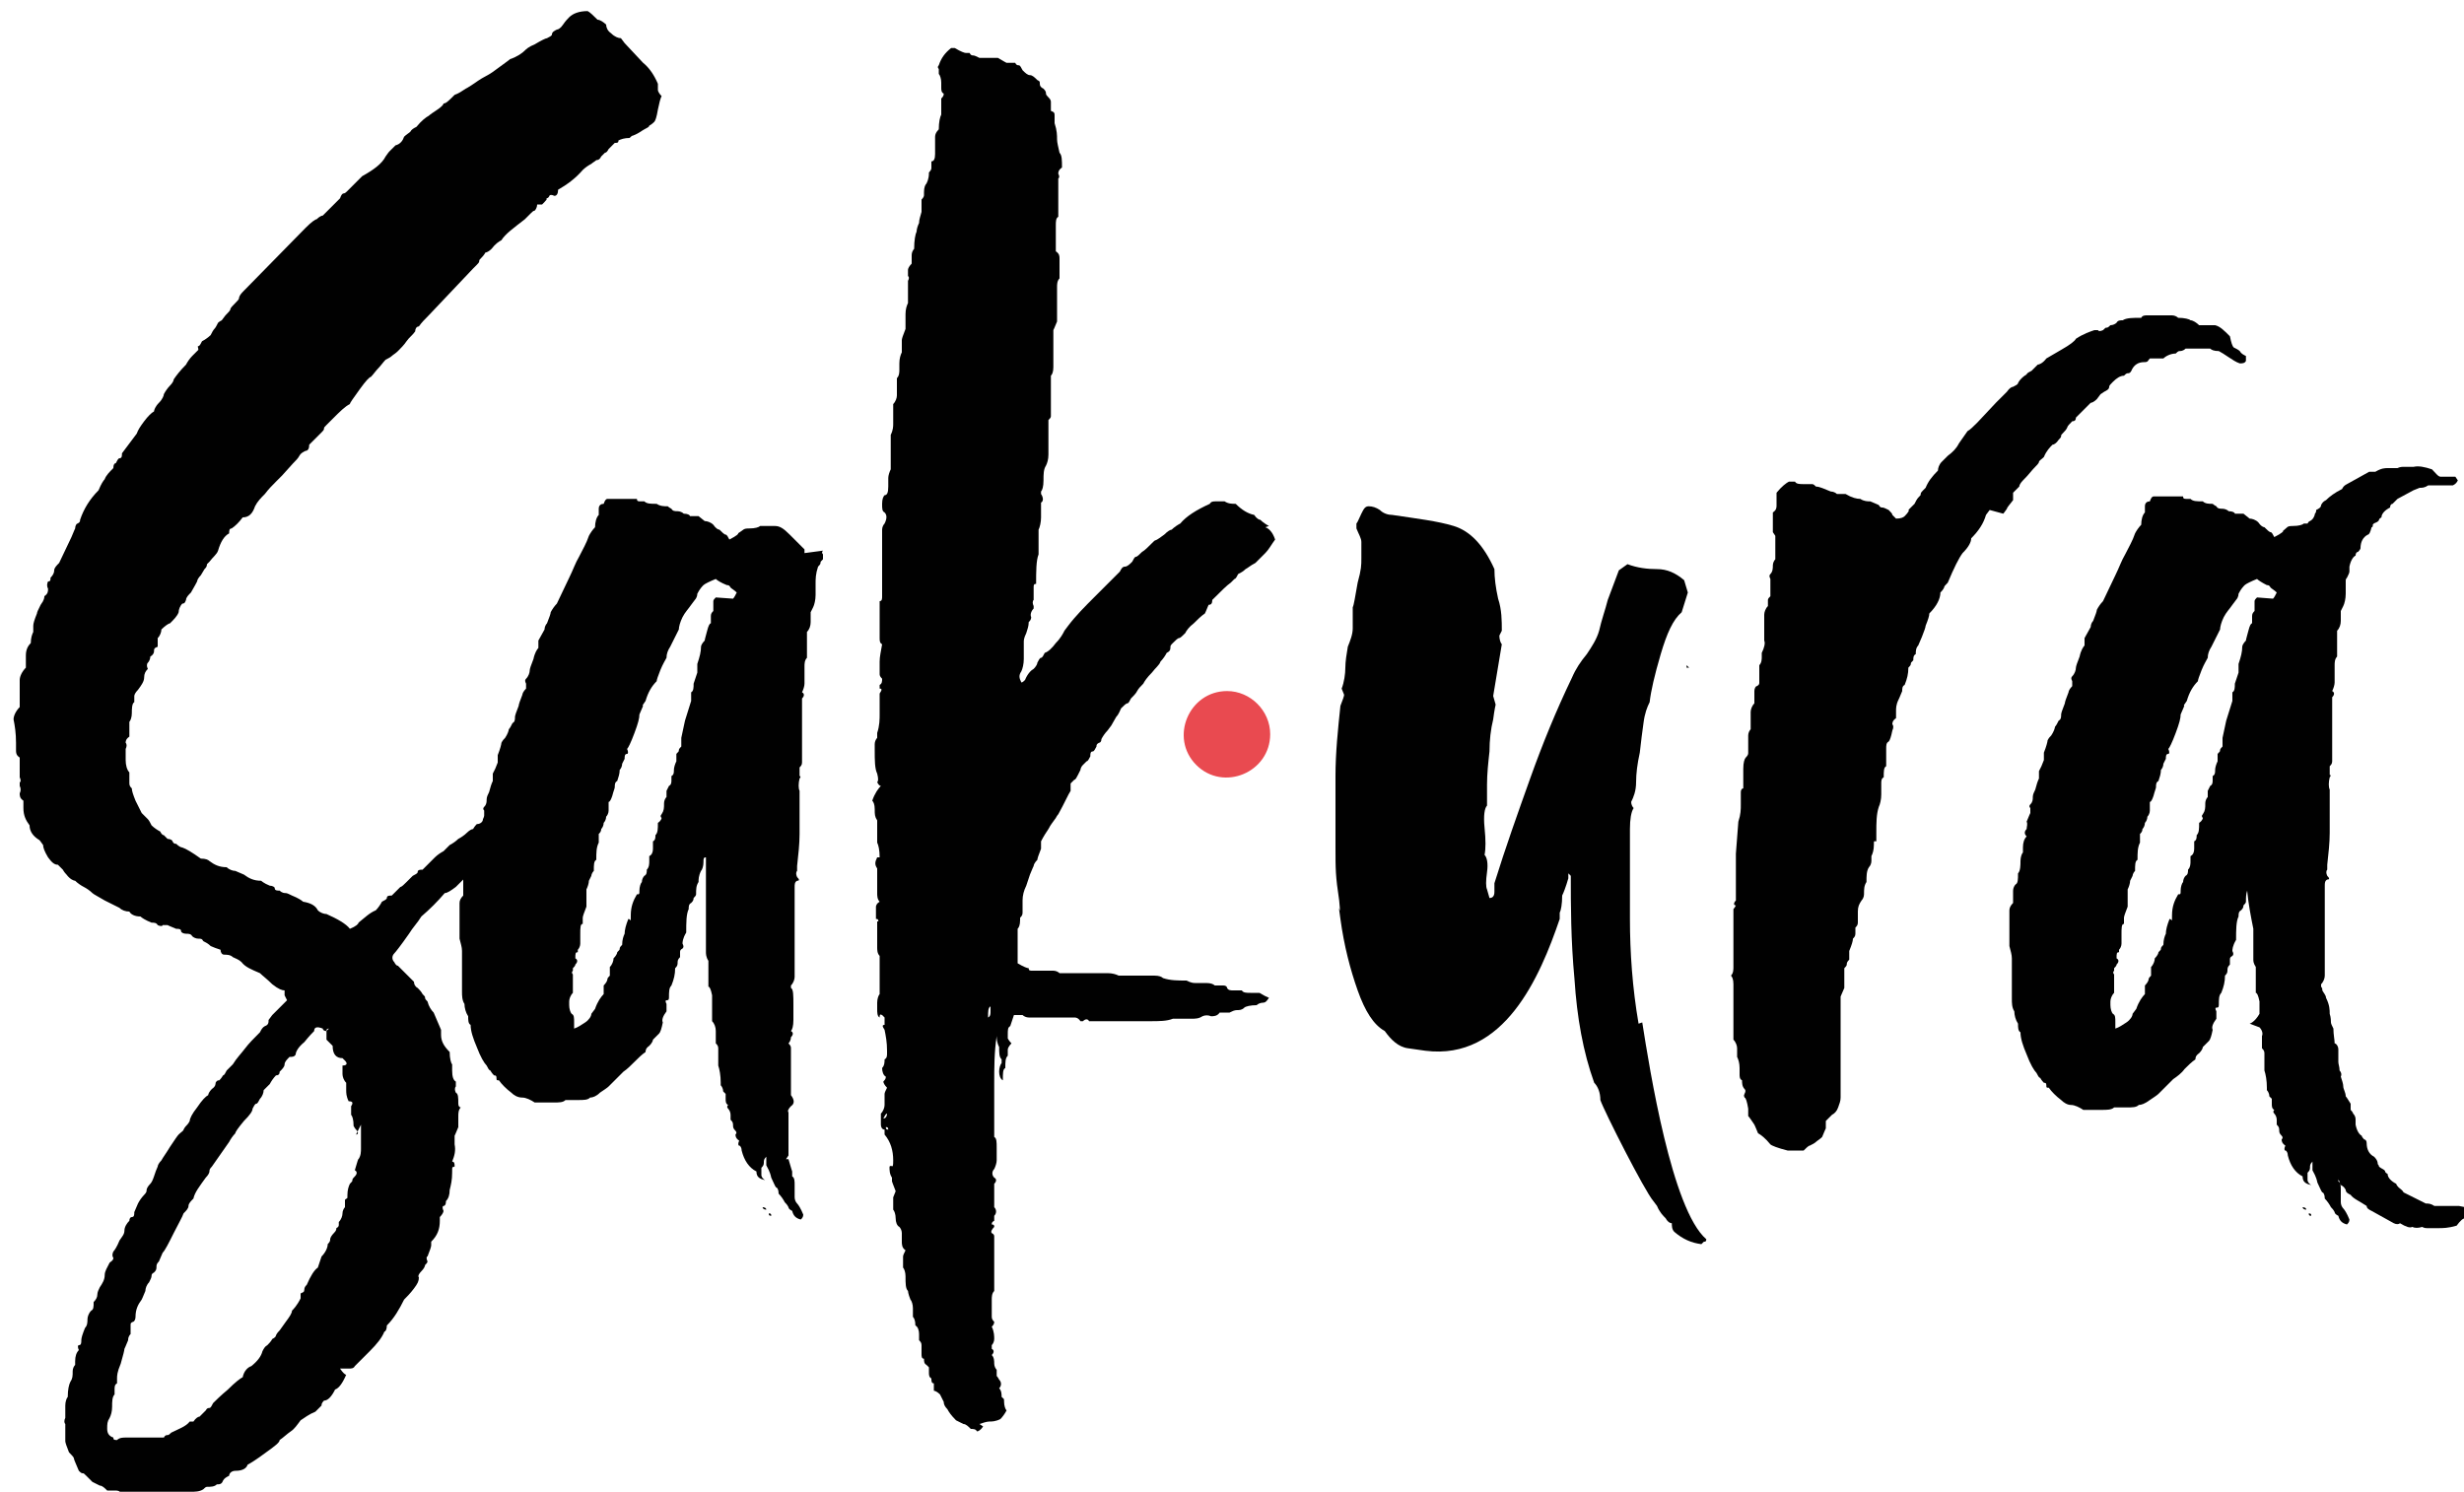
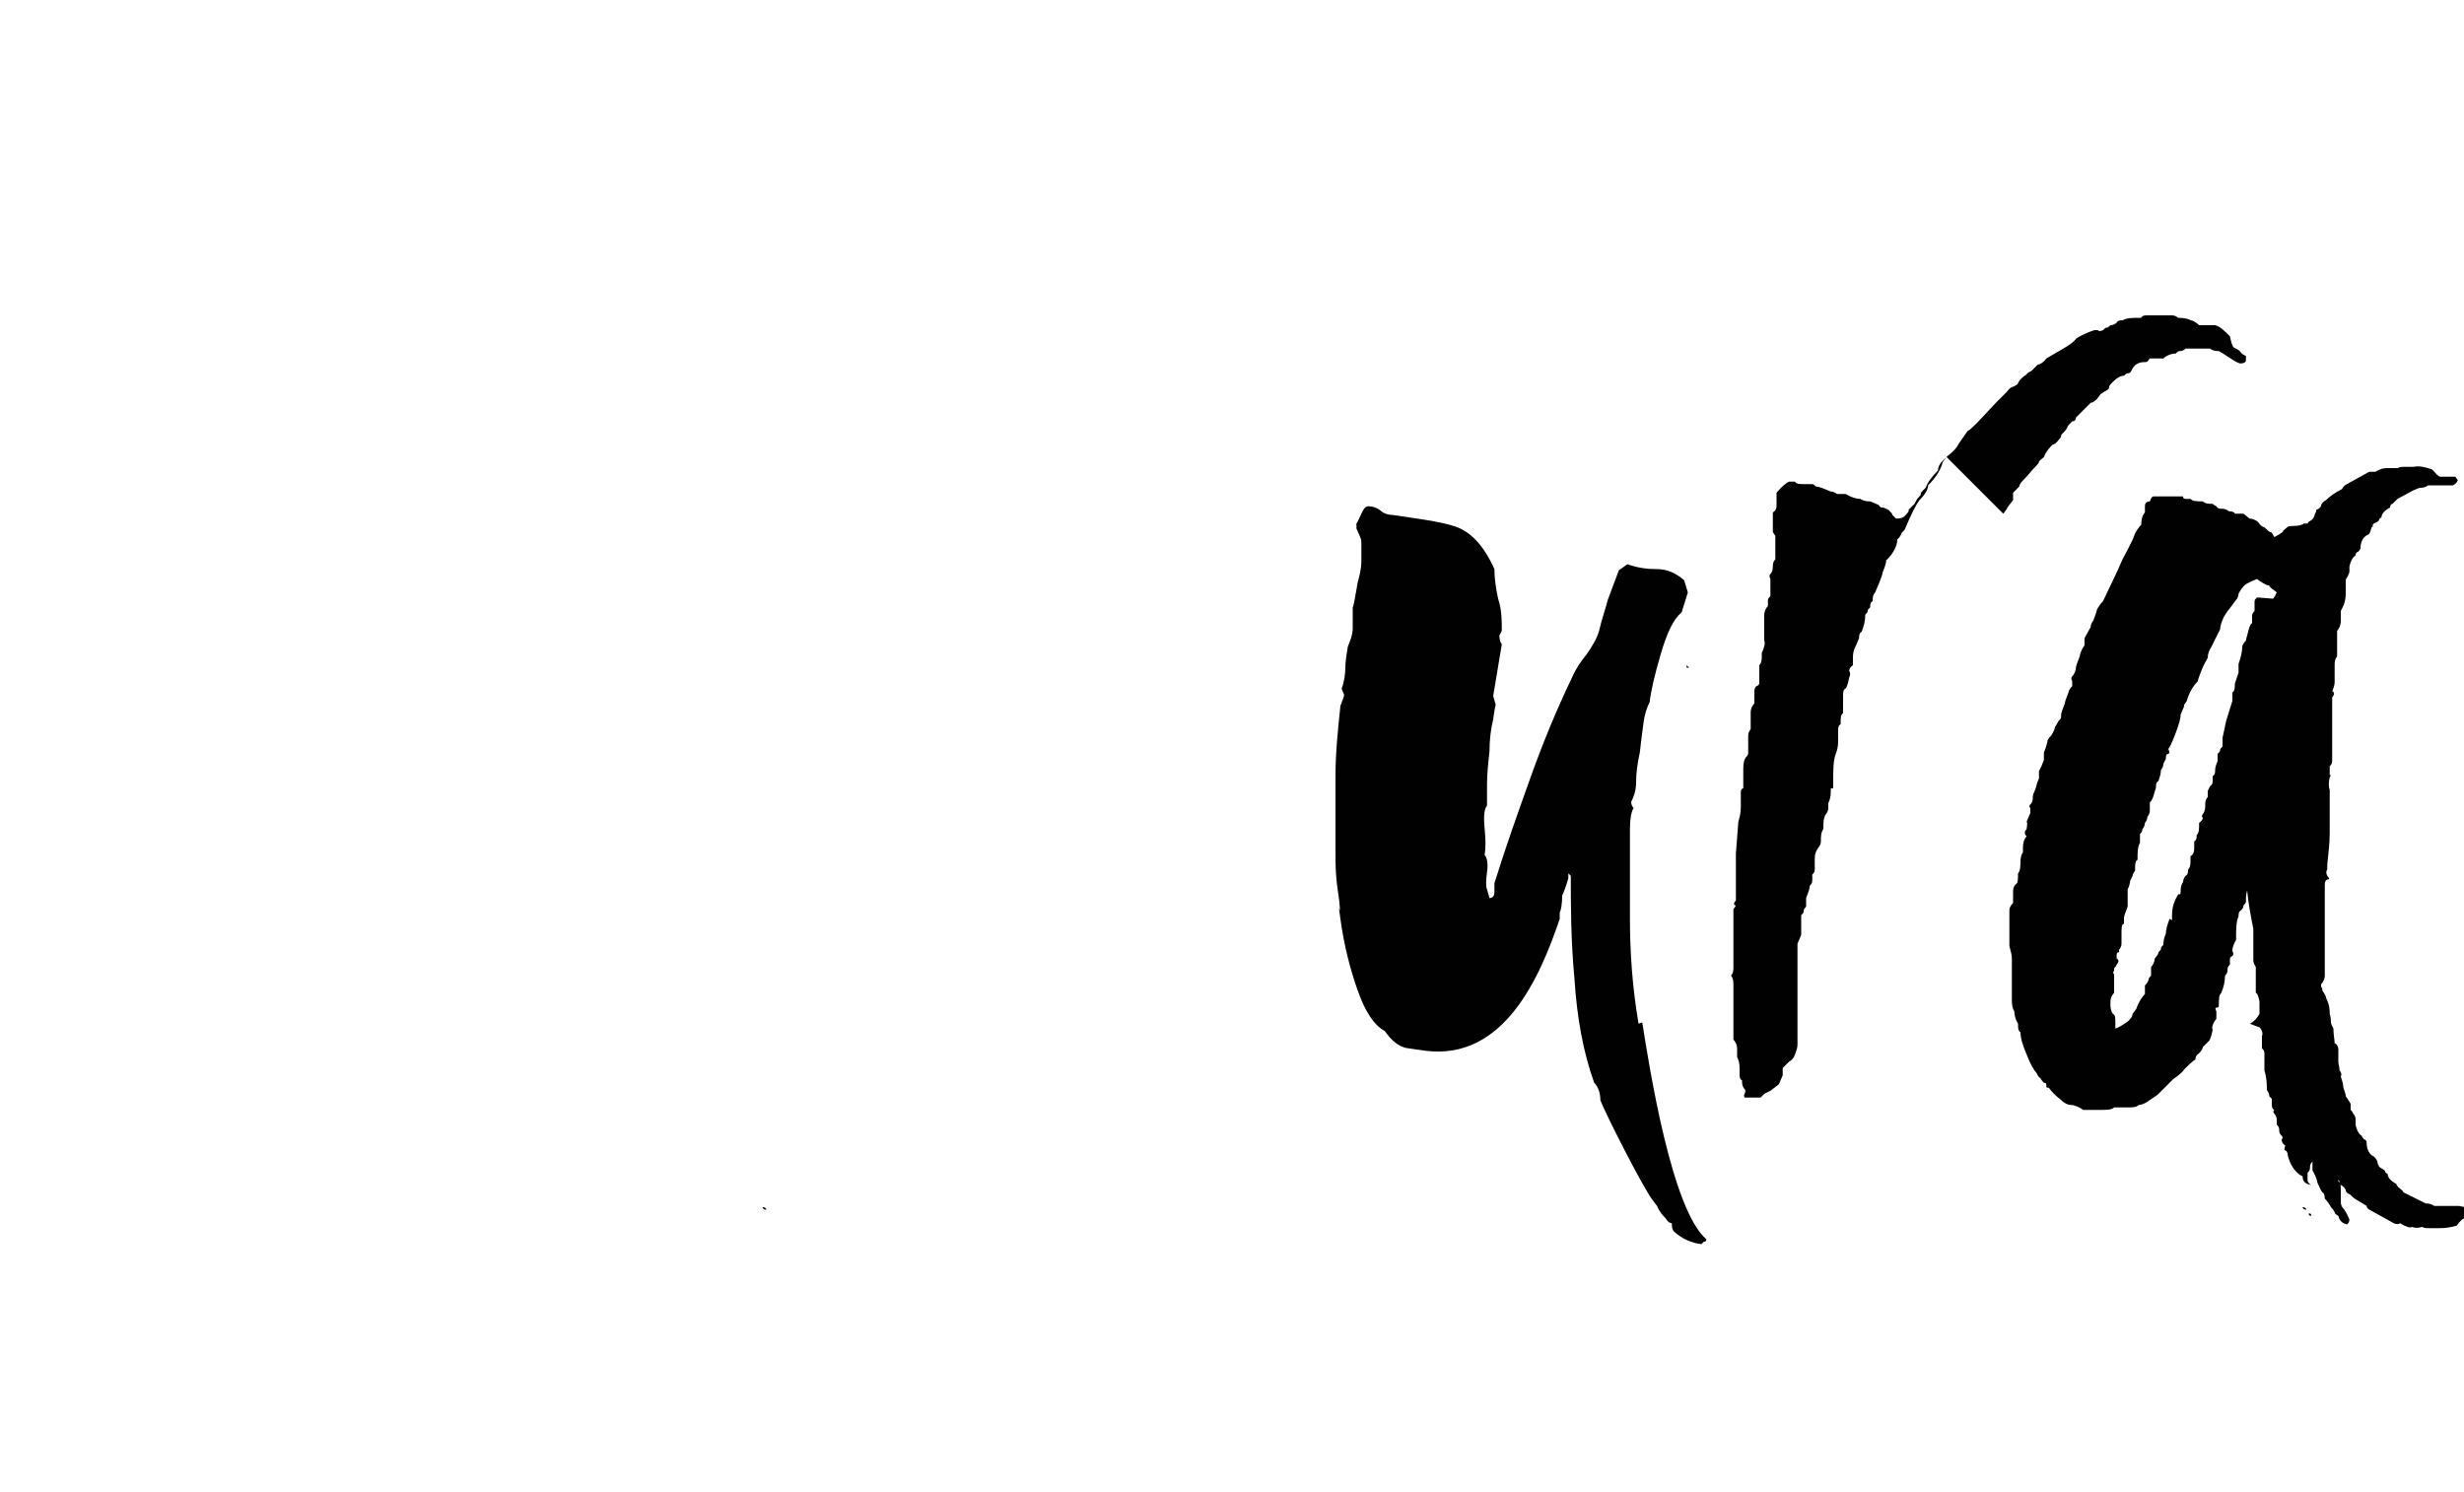
<svg xmlns="http://www.w3.org/2000/svg" id="Capa_1" data-name="Capa 1" version="1.1" viewBox="0 0 200 121.1">
  <defs>
    <style>
      .cls-1 {
        fill: #e94a50;
      }

      .cls-1, .cls-2 {
        fill-rule: evenodd;
        stroke-width: 0px;
      }

      .cls-2 {
        fill: #010101;
      }
    </style>
  </defs>
-   <path class="cls-1" d="M99.6,56.1c1.9,0,3.5,1.6,3.5,3.5,0,3.1-3.8,4.7-6,2.5-2.2-2.2-.6-6,2.5-6" />
  <g>
    <path class="cls-2" d="M61.9,98c0,.1.1.2.3.2,0-.1-.1-.2-.3-.2Z" />
-     <path class="cls-2" d="M62.4,98.5c0,.1,0,.2.2.2,0-.1,0-.2-.2-.2Z" />
-     <path class="cls-2" d="M65.3,44.9c0,0,0-.1,0-.3l-.3-.3-.9-.9c-.5-.5-.8-.7-1.2-.7h-1.2c-.1.1-.4.2-.9.2s-.4.1-.9.4c.1,0-.1.2-.7.5-.1-.2-.2-.4-.3-.4-.1,0-.3-.2-.5-.4-.1,0-.3-.1-.5-.4-.2-.2-.5-.3-.7-.3l-.5-.4c-.2,0-.4,0-.4,0,0,0-.1,0-.3,0,0-.1-.2-.2-.5-.2-.1-.1-.3-.2-.5-.2s-.4,0-.5-.2c-.2-.1-.3-.2-.3-.2-.3,0-.6,0-.9-.2-.5,0-.8,0-1-.2h-.3c-.2,0-.3,0-.3-.2-.1,0-.2,0-.3,0,0,0-.1,0-.3,0s-.2,0-.3,0c0,0-.1,0-.3,0s-.2,0-.3,0c0,0-.2,0-.4,0h-.5c-.1,0-.2.1-.3.4-.2,0-.4.1-.4.4,0,.2,0,.4,0,.5-.2.2-.3.6-.3,1-.2.2-.4.5-.5.7-.2.6-.5,1.1-.8,1.7-.3.5-.5,1.1-.8,1.7l-1,2.1c-.2.2-.4.5-.5.7,0,.1-.1.4-.3.9-.1.1-.2.3-.2.5l-.5.9c0,.1,0,.2,0,.3,0,0,0,.1,0,.3-.1.1-.3.4-.4.9-.2.5-.3.8-.3.9,0,.2-.1.5-.3.7-.1.1-.1.2,0,.4,0,.1,0,.2,0,.4-.2.2-.3.4-.3.5-.2.5-.3.8-.3.9-.2.5-.3.8-.3.9,0,.2,0,.4-.2.5-.1.2-.2.4-.3.5,0,.1-.1.4-.3.7-.1.1-.2.2-.3.4,0,.1-.1.5-.3,1,0,.1,0,.2,0,.3,0,0,0,.1,0,.3l-.2.5-.2.4c0,.1,0,.2,0,.3,0,0,0,.1,0,.3-.1.2-.2.5-.3.9-.1.2-.2.4-.2.6s0,.4-.2.6c-.1.1-.1.2,0,.3,0,0,0,.2,0,.4,0,0,0,.1-.1.3,0,0,0,0,0,0,0,.2-.2.4-.5.4-.2.2-.3.4-.3.4-.1,0-.3.1-.5.3-.2.2-.5.4-.7.5-.2.2-.5.4-.7.5l-.5.5c-.2.1-.5.3-.7.5l-1,1c-.2,0-.4,0-.4.2,0,.1-.2.2-.4.3l-.5.5c-.2.2-.4.4-.5.4l-.7.7c-.2,0-.4,0-.4.2,0,.1-.2.2-.4.3-.1.2-.3.5-.5.7-.5.2-.9.6-1.4,1,0,.1-.2.3-.7.5-.3-.4-1-.8-1.9-1.2-.2,0-.5-.1-.7-.3-.2-.4-.6-.6-1.2-.7-.1-.1-.4-.3-.9-.5-.2-.1-.4-.2-.5-.2s-.3,0-.5-.2c-.2,0-.4,0-.4-.2,0-.1-.2-.2-.4-.2-.5-.2-.7-.4-.7-.4-.6,0-1-.2-1.4-.5-.2-.1-.5-.2-.7-.3-.2,0-.5-.1-.7-.3-.6,0-1-.2-1.4-.5-.1-.1-.3-.2-.7-.2-.7-.5-1.2-.8-1.5-.9-.1,0-.3-.1-.5-.3-.1,0-.2,0-.3-.2,0-.1-.2-.2-.4-.2-.1-.1-.2-.2-.3-.3-.1,0-.2-.1-.3-.3-.2-.1-.5-.3-.7-.5-.1-.2-.2-.4-.3-.5-.1-.1-.3-.3-.5-.5l-.5-1c-.2-.5-.3-.8-.3-1-.1-.1-.2-.2-.2-.4v-.9c-.2-.2-.3-.6-.3-1v-.9c.1-.2.1-.4,0-.5,0-.1,0-.3.3-.5v-1.2c.1-.1.2-.4.2-.7s0-.8.2-.9c0-.2,0-.4,0-.5,0-.1.1-.3.3-.5.3-.4.5-.7.5-1s.1-.5.3-.7c-.1-.2-.1-.4,0-.5.1-.1.2-.3.2-.5.2-.1.3-.3.3-.4,0-.2,0-.3.3-.4,0-.1,0-.2,0-.4,0-.1,0-.2,0-.3.2-.2.3-.5.3-.7.3-.3.6-.5.7-.5.3-.3.6-.6.7-.9,0-.2.1-.5.3-.7.1,0,.2,0,.3-.3,0-.2.2-.4.4-.6.1-.2.3-.5.5-.9,0-.1.1-.3.3-.5l.3-.5c.1-.1.2-.2.2-.4l.2-.2c.3-.4.6-.6.7-.9.2-.7.5-1.2.9-1.4,0-.2,0-.4.2-.4.3-.2.6-.5.9-.9.5,0,.8-.3,1-.9.2-.4.5-.7.8-1,.3-.4.6-.7.9-1l.5-.5.9-1c.2-.2.4-.4.5-.6.1-.2.3-.3.5-.4.2,0,.3-.2.3-.5l1-1c.1-.1.2-.2.2-.3s0-.1.2-.3l.5-.5c.6-.6,1-1,1.4-1.2,0-.1.3-.5.8-1.2.5-.7.8-1,.9-1,.2-.2.4-.5.6-.7.2-.2.4-.5.6-.7.2-.1.4-.2.5-.3.1-.1.3-.2.5-.4.2-.2.5-.5.7-.8.2-.3.5-.5.7-.8,0-.2.1-.4.3-.4.2-.3.5-.6.8-.9l3.6-3.8.3-.3c.1-.1.2-.2.2-.3s0-.1.2-.3c.2-.2.3-.4.3-.4.1,0,.3-.1.5-.3.3-.4.6-.6.8-.7.3-.5,1-1,1.9-1.7l.5-.5c.1-.1.2-.2.3-.2.1-.1.2-.3.2-.5.1,0,.2,0,.2,0s0,0,.2,0c.3-.3.5-.5.3-.5.1,0,.2,0,.3-.2,0-.1.2-.1.4,0,.2,0,.3-.2.3-.5.7-.4,1.4-.9,2-1.6.2-.2.5-.4.7-.5.1-.1.3-.2.4-.3.2,0,.3-.1.4-.3.1-.1.2-.2.3-.3.1,0,.2-.1.3-.3l.5-.5c.2,0,.3,0,.3-.2.2-.1.5-.2.9-.2.1-.1.2-.2.3-.2.5-.2.7-.4.9-.5.2-.1.4-.2.4-.3,0,0,.2-.1.4-.3.1-.1.2-.4.3-1,.1-.5.2-.9.3-1.1-.2-.2-.3-.4-.3-.5,0-.1,0-.3,0-.5-.3-.7-.7-1.3-1.2-1.7l-1.5-1.6-.3-.4c-.2,0-.5-.1-.8-.4-.3-.2-.4-.5-.4-.7-.2-.2-.5-.4-.7-.4-.3-.3-.6-.6-.8-.7-.7,0-1.2.2-1.5.5-.1.1-.3.3-.5.6-.2.3-.4.4-.5.4-.2.1-.4.2-.4.4,0,.1-.2.2-.4.3-.1,0-.5.2-1,.5-.5.2-.7.4-.8.5-.2.2-.6.5-1.2.7-.1.1-.4.3-.8.6-.4.3-.8.6-1.2.8-.4.2-.8.5-1.1.7-.3.2-.5.3-.5.3-.3.2-.6.4-.9.5-.5.5-.7.7-.9.7,0,.1-.2.3-.5.5-.3.2-.6.4-.7.5-.2.1-.6.4-1,.9-.2.1-.4.2-.5.4-.1.1-.3.2-.5.4-.1.3-.3.6-.7.7l-.5.5s-.1.1-.3.4c-.3.6-1,1.1-1.9,1.6l-1.2,1.2c-.1.1-.2.2-.3.2s-.2.1-.3.4c-.2.2-.5.5-.7.7s-.5.5-.7.7c-.1,0-.3.1-.5.3-.1,0-.4.2-.9.7l-5.1,5.2c-.2.2-.3.4-.3.5s-.1.2-.3.4c-.2.2-.4.4-.4.5,0,.1-.2.3-.4.5l-.3.4c-.2.1-.3.2-.3.2-.1.2-.2.4-.3.5-.1.1-.2.3-.3.5-.2.2-.5.4-.7.5-.1.2-.2.4-.3.4s0,.1,0,.3l-.5.5c-.2.2-.4.5-.5.7-.5.5-.8.9-1,1.2,0,.1-.1.3-.3.5-.2.2-.4.5-.5.7,0,.1-.1.4-.4.7-.3.3-.4.6-.4.7-.2.1-.5.4-.8.8-.3.4-.5.7-.6,1l-1.2,1.6c0,.2,0,.4-.2.4-.1,0-.2.2-.3.4-.1,0-.2.1-.2.4-.3.3-.6.6-.7.9-.1.1-.3.4-.5.9-.7.7-1.2,1.5-1.5,2.4,0,.1,0,.2-.2.3-.1,0-.2.2-.2.4,0,0-.1.2-.3.7l-1,2.1c-.2.2-.4.4-.4.6,0,.2-.1.4-.3.6,0,.2,0,.3-.2.3-.1.2-.1.4,0,.6,0,.2,0,.4-.3.6,0,.1,0,.3-.3.7-.2.4-.3.6-.3.7-.2.5-.3.8-.3,1v.5c-.1.2-.2.5-.2.9-.2.2-.4.5-.4,1,0,.4,0,.7,0,1-.3.3-.5.7-.5,1v1.2c0,.1,0,.2,0,.3,0,0,0,.1,0,.3v.4c-.3.3-.5.7-.5,1,.1.5.2,1.1.2,1.9s0,.4,0,.6c0,.2,0,.4.3.6v.7c0,.2,0,.4,0,.4,0,0,0,.1,0,.3v.2c.1.2.1.4,0,.4,0,0,0,.1,0,.3.1.2.1.4,0,.6,0,.2,0,.4.3.6,0,.1,0,.2,0,.3,0,0,0,.1,0,.3,0,.6.2,1,.5,1.4,0,.5.3.9.8,1.2,0,0,.1.1.3.4,0,.2.1.5.4,1,.3.4.5.6.8.6.2.2.4.4.4.4,0,0,.1.2.3.4.3.4.6.5.7.5.2.2.5.4.7.5.2.1.5.3.7.5.1.1.5.3,1,.6.6.3,1,.5,1.2.6.2.2.5.3.8.3.1.2.4.4.9.4.1.1.4.3.9.5.2,0,.4,0,.5.2.2.1.4.1.4,0,0,0,.2,0,.4,0,0,0,.2.1.7.3.2,0,.4,0,.4.2,0,.1.2.2.4.2s.4,0,.5.2c.1.1.3.2.5.2s.3,0,.4.2c.2.1.4.2.6.4.2.1.5.2.8.3,0,.2.1.4.3.4s.5,0,.7.2c.2.1.5.2.7.4.3.4.8.6,1.5.9.2.2.6.5,1,.9.5.4.8.5,1,.5,0,.1,0,.2,0,.2s0,0,0,.2c.1.2.2.4.2.4l-1.2,1.2-.3.4c0,.2,0,.4-.3.5-.2.1-.3.3-.4.5-.5.5-.9.9-1.2,1.3-.3.4-.7.8-1,1.3l-.5.5c-.1.2-.2.4-.3.4,0,0-.1.2-.3.4-.1,0-.2,0-.3.2,0,.1,0,.3-.3.5-.2.2-.3.4-.3.5-.2.1-.5.4-.9,1-.4.5-.6.9-.6,1.1-.1.2-.2.3-.2.3-.1.1-.2.2-.3.4,0,.1-.2.2-.4.4-.1.1-.3.4-.7,1-.3.5-.6.9-.7,1.1-.2.2-.3.4-.3.5-.1.2-.2.5-.3.8-.1.3-.2.5-.3.6-.2.2-.3.4-.3.5s0,.2-.2.4c-.2.2-.4.5-.5.7-.1.2-.2.5-.3.7,0,.2,0,.4-.2.4-.1,0-.2.1-.2.3-.2.2-.4.5-.4.8,0,.3-.2.5-.4.8-.2.5-.4.8-.5.9-.1.2-.1.4,0,.5,0,.1,0,.2-.3.4-.2.4-.4.7-.4,1,0,.4-.2.7-.4,1-.1.2-.2.4-.2.6s-.1.4-.3.6c0,.4,0,.6-.2.7-.2.2-.3.5-.3.7s0,.5-.2.7c-.2.5-.3.8-.3,1s0,.4-.2.4c-.1,0-.1.2,0,.4-.2.2-.3.5-.3.9v.3c-.1.1-.2.3-.2.5,0,.4,0,.6-.2.9-.1.2-.2.6-.2,1.2-.1.1-.2.4-.2.7v1c-.1.2-.1.4,0,.5v1.4c0,.1.1.4.3.9.2.2.4.4.4.5,0,.1.2.5.4,1,.1.1.2.2.3.2s.1,0,.3.2l.5.5c.2.1.4.2.6.3.2,0,.4.2.6.4.1,0,.2,0,.3,0,0,0,.1,0,.3,0,.2,0,.4,0,.5.2.2.1.4.2.5.2s.2,0,.3.2c.2,0,.6,0,1,.2.1,0,.2,0,.2,0s0,0,.2,0h1c.1-.1.4-.2.9-.3.5,0,.8,0,1,0,.1-.1.2-.2.3-.2s.2,0,.3-.2c.3,0,.7,0,1-.2.1-.1.2-.2.3-.2.3,0,.6,0,.8-.2.2,0,.4,0,.5-.3.1-.2.3-.3.5-.4,0-.2.2-.4.5-.4.6,0,.9-.2,1-.5.2-.1.7-.4,1.5-1,.7-.5,1.1-.8,1.1-1,.3-.2.6-.5.9-.7.3-.2.5-.5.8-.9.3-.2.7-.5,1.2-.7l.5-.5c0-.1,0-.2.2-.4.3,0,.6-.3.9-.9.3-.1.6-.5.9-1.2-.1,0-.3-.2-.5-.5h.7c.2,0,.4,0,.5-.2l1.2-1.2c.6-.6,1-1.1,1.2-1.6.1,0,.2-.2.2-.5.6-.6,1-1.3,1.4-2.1.2-.2.5-.5.8-.9.3-.4.4-.6.4-.9-.1-.1,0-.3.2-.5.2-.2.3-.4.3-.5.1-.1.2-.2.2-.3-.1-.2-.1-.4,0-.4.2-.5.3-.8.3-.9v-.3c.5-.5.7-1,.7-1.7v-.3c.2-.2.3-.4.3-.5-.1-.2-.1-.4,0-.4s.2-.1.2-.4c.2-.2.3-.5.3-.9.1-.4.2-.8.2-1.4s0-.4.2-.5c0-.2,0-.4-.2-.4.2-.5.3-.9.2-1.4v-.7s.1-.2.3-.7v-.9c0-.2,0-.5.2-.7-.1,0-.2-.1-.2-.3,0-.5,0-.8-.2-.9-.1-.2-.1-.4,0-.5v-.4c-.2-.1-.3-.4-.3-.9v-.5c-.1-.1-.2-.5-.2-1-.5-.5-.7-.9-.7-1.4v-.4c-.1-.2-.2-.5-.3-.7-.1-.2-.2-.5-.3-.7-.2-.2-.4-.5-.5-.9-.1-.1-.2-.2-.2-.3s0-.1-.2-.3c-.1-.2-.3-.4-.4-.5-.2-.1-.3-.3-.3-.5l-1-1c-.1-.1-.2-.2-.3-.3-.1,0-.2-.1-.3-.3-.2-.2-.2-.5,0-.7.1-.1.5-.6,1.2-1.6.3-.5.7-.9,1-1.4.7-.6,1.3-1.2,1.9-1.9.2,0,.5-.2.9-.5l.6-.6c0,0,0,.2,0,.3v1c-.2.2-.3.4-.3.6,0,.2,0,.4,0,.6v1.9c0,.1,0,.2,0,.2s0,0,0,.2c.1.4.2.7.2,1v3.3c0,.3,0,.7.2,1,0,.3.1.7.3,1,0,.3,0,.6.2.7,0,.5.2,1.1.5,1.8.3.8.6,1.3.8,1.5.1.2.2.4.3.4,0,0,.1.2.3.4.1,0,.2,0,.2.2s0,.2.2.2c.2.3.6.7,1,1,.2.2.5.4.9.4.3,0,.7.2,1,.4h1.5c.5,0,.8,0,1-.2h1c.5,0,.8,0,1-.2.2,0,.5-.1.8-.4.3-.2.6-.4.7-.5l1.2-1.2c.3-.2.6-.5.9-.8.3-.3.6-.6.9-.8,0-.1,0-.3.3-.5.2-.2.3-.4.3-.5l.5-.5c.1-.1.2-.4.3-.9-.1-.2,0-.5.3-.9,0-.1,0-.2,0-.3s0-.1,0-.3c-.1-.2-.1-.3,0-.3s.2,0,.2-.2c0-.5,0-.8.2-1,.2-.5.3-.9.3-1.4.1-.1.2-.2.2-.4s0-.3.2-.5v-.4c0-.1,0-.2.2-.3.1-.1.1-.2,0-.4,0-.1,0-.4.3-.9,0-.8,0-1.5.2-1.9,0-.2,0-.4.2-.5.1-.1.2-.2.2-.4.1-.1.2-.2.2-.3,0-.4,0-.7.2-1,0-.2,0-.5.2-.9.1-.1.2-.4.2-.7s0-.4.2-.4v7.7c0,.1,0,.4.2.7v2.1c.1,0,.2.2.3.7v2.1c.2.2.3.5.3.8,0,.3,0,.6,0,.8v.2c.1.1.2.2.2.4v.7c0,.2,0,.4,0,.4,0,0,0,.1,0,.3.1.3.2.8.2,1.4v.2c.1.1.2.3.2.5l.2.2v.4c0,.2,0,.4.2.5-.1.1-.1.2,0,.3.1.1.2.3.2.5v.4c.1.1.2.2.2.4s0,.3.2.5c.1.1.1.2,0,.3,0,.1,0,.3.3.5-.1.2-.1.4,0,.4.1,0,.2.2.2.4.2.8.6,1.4,1.2,1.7,0,.4.2.6.7.7-.2-.1-.3-.3-.3-.4,0-.2,0-.4,0-.6.1-.1.2-.2.2-.4s0-.3.2-.5c0,.2,0,.4,0,.4,0,0,0,.1,0,.3.1.2.3.5.4,1,.2.4.3.7.4.8.1,0,.2.2.2.5.2.2.4.5.5.7.1.1.2.2.3.4,0,.1.1.2.3.3.1.4.3.6.7.7.1-.1.2-.2.2-.4-.2-.5-.4-.8-.5-.9-.1-.1-.2-.3-.2-.5v-1c0-.3,0-.6-.2-.7v-.4s-.1-.3-.3-1h-.2l.2-.3v-2.1c0-.1,0-.2,0-.3,0,0,0-.2,0-.4v-.7c-.1-.1,0-.3.2-.5.3-.2.3-.5,0-.9v-3.8c0-.1,0-.2-.2-.4.1-.1.2-.3.2-.5.2-.2.2-.4,0-.5.1-.1.2-.4.2-.9v-1.2c0-.8,0-1.3-.2-1.4v-.2c.2-.2.3-.5.3-.7,0-.2,0-.5,0-.7v-6.6c0-.2,0-.4.2-.5.2,0,.2-.1,0-.3-.1-.2-.1-.4,0-.5v-.4c.1-.9.2-1.8.2-2.6v-3.5c-.1-.2-.1-.6,0-1,.1-.1.1-.2,0-.2v-.7c.1-.1.2-.2.2-.4v-2.4c0-.2,0-.4,0-.4,0,0,0-.2,0-.4v-1.4c0-.1,0-.2,0-.3,0,0,0-.1,0-.3.2-.2.2-.4,0-.5.1-.2.2-.5.2-.7v-1.4c0-.2,0-.5.2-.7v-2.1c.2-.2.3-.5.3-.8,0-.3,0-.6,0-.8.1-.2.2-.4.2-.4.1-.2.2-.6.2-1v-.9c0-.4,0-.8.2-1.4.1-.1.2-.2.2-.3s0-.1.2-.3v-.4c-.1-.1-.1-.2,0-.3ZM29.3,91.3c0,.2,0,.4,0,.4,0,0,0,.1,0,.3v1.2c0,.3,0,.6-.2.9,0-.1-.1.2-.3.9.2.1.2.3,0,.5-.1.1-.2.2-.2.3s0,.1-.2.3c-.1.2-.2.5-.2.9s0,.2-.2.4c0,.1,0,.2,0,.3,0,0,0,.1,0,.3-.1.1-.2.3-.2.5s-.1.5-.3.7v.2c0,.1,0,.2-.2.3,0,.1,0,.2-.2.4-.2.2-.3.4-.3.5s0,.2-.2.4c0,.3-.2.7-.5,1,0,0-.1.3-.3.9-.3.2-.6.7-.9,1.4-.1.1-.2.2-.2.4s-.1.2-.3.3c0,.1,0,.2,0,.2s0,0,0,.2c-.3.6-.6.9-.7,1,0,.2-.2.5-.5.9l-.5.7c-.1.1-.2.2-.3.4,0,.1-.1.2-.3.3-.1.2-.3.4-.4.5-.2.1-.3.3-.4.5-.1.4-.4.8-.9,1.2-.3.1-.6.4-.7.9-.2.1-.6.4-1.2,1-.6.5-1,.9-1.2,1.1-.1.2-.2.4-.3.4s-.2,0-.3.2l-.5.5c-.1,0-.3.1-.5.4h-.3c-.3.4-.9.6-1.5.9-.1.1-.2.2-.3.2s-.2,0-.3.2h-3.1c-.2,0-.5,0-.7.2-.2,0-.3,0-.3-.2-.3-.1-.5-.3-.5-.7s0-.6.2-.9c.1-.2.2-.5.2-.9s0-.8.2-1v-.4c0-.2,0-.4.2-.5,0-.1,0-.2,0-.2s0,0,0-.2,0-.5.3-1.2c.2-.7.3-1.1.3-1.2,0,0,.1-.2.3-.7,0-.1,0-.3.2-.5,0-.1,0-.2,0-.3,0,0,0-.2,0-.4s0-.2.2-.3c.1,0,.2-.2.2-.4,0-.6.2-1,.5-1.4,0,0,.1-.2.3-.7,0-.2.1-.5.3-.7.1-.2.2-.4.2-.5s0-.2.2-.3c.1-.1.2-.2.2-.4s0-.3.2-.5l.3-.7c.2-.2.5-.8.9-1.6.4-.8.7-1.3.8-1.6.2-.2.4-.4.4-.6,0-.2.2-.4.4-.6.1-.5.5-1,1-1.7.2-.2.3-.4.3-.5s0-.2.2-.4c.2-.3.5-.7.7-1l.7-1c.1-.2.3-.5.5-.7,0-.1.2-.4.7-1,.5-.5.7-.8.7-1,.1-.2.2-.4.3-.4.1,0,.2-.2.3-.4.2-.2.3-.5.3-.7l.5-.5c.1-.2.3-.5.5-.7.2,0,.3-.1.3-.3.2-.2.4-.4.4-.6,0-.2.2-.4.4-.6.2,0,.4,0,.5-.2,0-.2.2-.6.7-1,.4-.5.7-.8.8-.9,0-.3.2-.4.7-.2,0,.1.1.2.3.2,0-.1,0-.2.2-.2l-.2.2c0,.2,0,.4,0,.4,0,0,0,.1,0,.3l.5.5c0,.7.3,1,.8,1,0-.1,0-.2,0-.2s0,0,0,.2c.1.1.2.2.2.2.2.2.2.4-.2.4v.7c0,.2.1.5.3.7,0,.1,0,.2,0,.3,0,0,0,.1,0,.3,0,.2,0,.5.2.9.3,0,.4.1.2.4v.7c.1.1.2.4.2.9.1.2.2.3.2.3.2.2.2.4,0,.4ZM58.1,48.5c-.1.1-.2.2-.2.3,0,.2,0,.4,0,.4,0,0,0,.2,0,.4-.1.1-.2.2-.2.4s0,.2,0,.3c0,0,0,.2,0,.3-.1,0-.2.2-.3.6-.1.4-.2.7-.2.8-.2.2-.3.4-.3.5,0,.4-.1.8-.3,1.4,0,.1,0,.2,0,.3,0,0,0,.2,0,.4,0,0-.1.3-.3.9,0,.3,0,.6-.2.7,0,.1,0,.2,0,.3,0,0,0,.2,0,.4l-.5,1.6-.3,1.4v.7c-.1.1-.2.2-.2.3s0,.1-.2.3c0,.1,0,.2,0,.3,0,0,0,.1,0,.3-.1.2-.2.5-.2.7s0,.4-.2.5v.3c0,.2,0,.4-.2.5-.1.2-.2.4-.2.4v.5c-.1.1-.2.3-.2.5,0,.4,0,.6-.2.9-.1.1-.1.2,0,.3,0,0,0,.2-.3.4,0,.5,0,.8-.2,1,0,.2,0,.4-.2.5,0,.1,0,.3,0,.6,0,.3-.1.5-.3.6v.4c0,.2,0,.5-.2.7,0,.2,0,.4-.2.5-.1.1-.2.3-.2.5-.1.1-.2.4-.2.7s0,.3-.2.3c-.3.5-.5,1-.5,1.7s0,.3-.2.3c-.2.5-.3.9-.3,1.2-.1.2-.2.5-.2.9-.1.1-.2.2-.2.3s0,.1-.2.3c0,.1-.1.3-.3.5,0,.2-.1.5-.3.7,0,.2,0,.4,0,.4,0,0,0,.1,0,.3-.1.1-.2.2-.2.3s-.1.3-.3.5c0,.1,0,.2,0,.3,0,0,0,.2,0,.4-.2.2-.5.6-.7,1.2l-.3.4c0,.2-.2.5-.5.7-.3.2-.6.4-.9.5v-.5c0-.4,0-.6-.2-.7-.1-.1-.2-.4-.2-.7v-.3c0-.2.1-.5.3-.7,0-.2,0-.3,0-.3s0,0,0-.2v-1c-.1-.1-.1-.2,0-.3v-.2c.1-.1.2-.2.2-.3.2-.2.2-.4,0-.5,0-.4,0-.5.2-.5v-.2c.1-.1.2-.3.2-.5v-.7c0-.6,0-.9.2-.9v-.5c0-.1.1-.4.3-.9v-1.4c.1-.2.2-.5.2-.7.1-.2.2-.4.2-.4s0-.2.2-.4c0-.5,0-.8.2-.9,0-.6,0-1,.2-1.4v-.7c.1-.1.2-.2.2-.4.1-.1.2-.3.2-.5.1-.1.2-.3.2-.5.1-.1.2-.3.2-.5v-.7c.1,0,.2-.2.3-.5.1-.4.2-.6.2-.7,0-.2,0-.4.2-.5.1-.3.2-.6.2-.9.1-.1.2-.3.2-.5l.2-.4c0-.2,0-.4.2-.4.1,0,.1-.2,0-.4.1-.1.3-.5.6-1.3.3-.8.4-1.2.4-1.5l.3-.7c-.1,0,0-.1.2-.4.2-.7.5-1.2.9-1.6,0-.1.1-.4.3-.9.2-.5.4-.8.5-1,0-.3.1-.6.3-.9l.7-1.4c0-.2.1-.6.3-1,.2-.4.5-.7.7-1l.3-.4c.1-.1.2-.3.2-.5.2-.4.4-.6.5-.7.1-.1.5-.3,1-.5.1.1.4.3.9.5.1,0,.2,0,.3.2.1.1.3.2.5.4-.1.2-.2.4-.3.5Z" />
-     <path class="cls-2" d="M103,42.7c-.2-.1-.5-.3-.7-.5-.1,0-.3-.1-.5-.4-.5-.1-1-.4-1.5-.9-.3,0-.6,0-.9-.2h-.7c-.2,0-.4,0-.5.2-1.1.5-1.9,1-2.4,1.6-.2.1-.5.3-.7.5-.1,0-.3.1-.6.4-.3.2-.5.4-.8.5-.5.5-.8.8-1,.9-.2.2-.4.4-.5.4-.1,0-.2.2-.3.4-.2.2-.4.4-.6.4-.2,0-.3.2-.4.4-.7.7-1.4,1.4-2.1,2.1-.7.7-1.5,1.5-2.1,2.3l-.3.4c-.1.2-.3.6-.7,1-.3.4-.6.7-.9.8-.1.2-.2.4-.3.4-.1,0-.2.2-.3.4,0,.1-.1.3-.3.5-.2.1-.5.4-.7.9-.1.1-.2.2-.3.2-.2-.4-.2-.6,0-.9.1-.2.2-.6.2-1v-1.4c0-.1,0-.3.2-.7.1-.3.2-.6.2-.9.1-.1.2-.2.2-.4-.1-.2,0-.5.2-.7v-.2c-.1-.2-.1-.4,0-.5v-1c0-.2,0-.3.2-.3,0-1,0-1.9.2-2.4,0-.1,0-.2,0-.3,0,0,0-.1,0-.3v-1.4c.1-.2.2-.6.2-1v-1.2c.2-.1.2-.4,0-.7v-.2c.1-.1.2-.4.2-.9s0-.9.2-1.2c.1-.2.2-.5.2-.9v-2.8c.1-.1.2-.2.2-.3v-3.3c.1-.1.2-.3.2-.7v-3s.1-.2.3-.7v-2.8c0-.2,0-.5.2-.7v-1c0-.2,0-.4,0-.6,0-.2,0-.4-.3-.6,0-.1,0-.2,0-.2s0,0,0-.2v-1.7c0-.3,0-.6.2-.7v-3.1c.1-.1.1-.2,0-.4,0-.1,0-.3.3-.5,0-.6,0-1-.2-1.2-.1-.5-.2-.8-.2-1.1s0-.7-.2-1.3c0-.2,0-.4,0-.6,0-.2,0-.3-.3-.4v-.7c0-.1,0-.2-.2-.4-.1-.1-.2-.2-.2-.3s0-.2-.2-.4c-.2-.1-.3-.2-.3-.4s0-.2-.2-.3c-.2-.2-.4-.4-.6-.4-.2,0-.4-.2-.6-.4-.1-.2-.2-.4-.3-.4s-.2,0-.3-.2h-.7s-.2-.1-.7-.4h-1.5c-.2-.1-.4-.2-.5-.2s-.2,0-.3-.2h-.3c-.1,0-.4-.1-.9-.4h-.3c-.5.4-.8.8-1,1.4-.1.1-.1.2,0,.3,0,0,0,.2,0,.4.1.1.2.4.2.7s0,.2,0,.2,0,0,0,.2c0,.2,0,.4.2.5,0,.1,0,.2-.2.4,0,.1,0,.2,0,.3,0,0,0,.1,0,.3v.7c-.1.2-.2.6-.2,1.2-.2.2-.3.4-.3.6,0,.2,0,.4,0,.6,0,.1,0,.4,0,.8,0,.4-.1.6-.3.6v.5c0,.1,0,.2-.2.4,0,.2,0,.5-.2.9-.1.1-.2.3-.2.7v.2c0,.1,0,.2-.2.4v1c-.1.4-.2.6-.2.9-.1.2-.2.5-.2.7-.1.2-.2.7-.2,1.4-.1.1-.2.3-.2.5v.7c-.2.2-.3.4-.3.5,0,.1,0,.3,0,.5.1.1.1.2,0,.4,0,.2,0,.4,0,.4,0,0,0,.2,0,.4v1c-.1.2-.2.5-.2.9v1.2c-.2.5-.3.8-.3.9v1c-.1.2-.2.5-.2.9v.5c0,.2,0,.5-.2.7v1.4c0,.2-.1.5-.3.7v1.6c0,.2,0,.5-.2.9v2.8c-.1.2-.2.5-.2.7v.7c0,.5-.1.7-.3.7-.1.1-.2.3-.2.7s0,.6.2.7c.2.2.2.5,0,.9-.1.1-.2.3-.2.5v5.4c0,.2,0,.4-.2.4v3c0,.2,0,.4.2.5-.1.6-.2,1-.2,1.4v1c0,.1,0,.2.2.4,0,.2,0,.4-.2.5v.3c.2,0,.2.1,0,.4v1.6c0,.5,0,1-.2,1.6v.4c-.1.1-.2.3-.2.5v.5c0,.8,0,1.5.2,1.9.1.4.1.6,0,.7.1.2.2.3.3.3-.2.2-.5.6-.7,1.2.1.1.2.3.2.7s0,.6.2.9c0,.2,0,.5,0,.7,0,.2,0,.5,0,.7v.4c.1.2.2.6.2,1.2h-.2c-.2.4-.2.6,0,.9,0,.1,0,.2,0,.3,0,0,0,.1,0,.3v1.4c0,.2,0,.5.2.7-.2.1-.3.3-.3.4,0,.2,0,.5,0,1,.1,0,.2,0,.2.2.1,0,.2,0,.2,0s-.1,0-.3,0c0,.2,0,.4,0,.4,0,0,0,.2,0,.3v1.4c0,.2,0,.5.2.7v1.2c0,.2,0,.4,0,.4,0,0,0,.1,0,.3v1.2c-.1.1-.2.4-.2.7v.5c0,.3,0,.6.2.7,0-.2,0-.3.2-.2.1.1.2.2.2.2,0,.1,0,.2,0,.3,0,0,0,.1,0,.3-.2,0-.2.1,0,.4.1.5.2,1,.2,1.7v.2c0,.2,0,.4-.2.5,0,.2,0,.5-.2.7,0,.3.1.6.3.7,0,.1,0,.2-.2.4,0,.1.1.3.3.5-.1.2-.2.4-.2.5v.9c0,.2-.1.5-.3.7v.9c0,.2.1.4.3.4v.4c.5.6.7,1.3.7,2.1s-.1.3-.3.5c0,.3,0,.6.2.9,0,.1,0,.2,0,.3,0,0,.1.3.3.8l-.2.5v1c.1.1.2.4.2.7s.1.6.3.7c.1.1.2.3.2.5s0,.5,0,.7c0,.2,0,.5.3.7-.1.2-.2.4-.2.5v.9c.1.1.2.4.2.7,0,.6,0,1,.2,1.2,0,0,0,.2.2.7.1.1.2.4.2.7v.7c.1.1.2.3.2.7.2.1.3.4.3.7v.5c.1.1.2.2.2.4v.7c0,.2,0,.4.2.4,0,.2,0,.4.2.5l.2.2v.4c0,.2,0,.4.2.5,0,.2,0,.4.2.4,0,.1,0,.2,0,.3,0,0,0,.1,0,.3.1,0,.3.1.5.3.1.2.2.4.3.6,0,.2.1.4.3.6.1.2.3.5.7.9.2.1.4.2.6.3.2,0,.4.2.6.4.2,0,.4,0,.5.2.1,0,.3-.1.5-.4l-.3-.2c.3-.1.6-.2.8-.2s.5,0,.9-.2c.2-.2.4-.5.5-.7-.1-.1-.2-.4-.2-.7s0-.2-.2-.4c0-.2,0-.5-.2-.7.2-.2.2-.5,0-.7-.1-.2-.2-.3-.2-.3v-.5c-.1-.1-.2-.3-.2-.5s0-.5-.2-.7c.2-.2.2-.4,0-.5v-.3c.1-.1.2-.3.2-.5s0-.6-.2-1c.1-.1.2-.2.2-.4-.1-.1-.2-.2-.2-.4v-1.4c0-.2,0-.5.2-.7v-4.4c0-.1,0-.2-.2-.3-.1-.1,0-.3.2-.5,0-.1,0-.2-.2-.2,0-.1,0-.2.2-.3,0-.1,0-.2,0-.2s0,0,0-.2c.2-.2.2-.5,0-.7v-1.9c.2-.2.2-.4,0-.5-.2-.2-.2-.5,0-.7.1-.2.2-.5.2-.7v-1c0-.5,0-.8-.2-.9v-4.3c0-1.3,0-2.6.2-3.9,0,.2,0,.5.2.9,0,.5,0,.8.2,1v.3c-.1.1-.2.4-.2.7s.1.6.3.7c0-.6,0-.9.2-1,0-.5,0-.8.2-1v-.5c0-.1.1-.3.3-.5-.2-.2-.3-.4-.3-.4,0,0,0-.1,0-.3,0-.4,0-.6.2-.7l.3-.9h.7c.1.1.3.2.5.2h3.2c.2,0,.4,0,.5,0,.1,0,.3,0,.5.3h.2c.2-.2.4-.2.5,0h4.9c.8,0,1.4,0,1.9-.2h1.5c.3,0,.6,0,.9-.2.2-.1.5-.1.7,0,.2,0,.5,0,.7-.3h.8c.2-.1.4-.2.6-.2s.4,0,.6-.2c.1-.1.5-.2,1-.2.1-.1.3-.2.5-.2s.3-.1.5-.4c-.5-.2-.7-.4-.8-.4h-.7c-.3,0-.6,0-.7-.2h-.7c-.2,0-.4,0-.5-.2,0-.1-.1-.2-.3-.2s-.2,0-.3,0c0,0-.2,0-.4,0-.1-.1-.3-.2-.7-.2h-.9c-.1,0-.3,0-.7-.2-.7,0-1.3,0-1.9-.2-.1-.1-.3-.2-.7-.2h-2.9c-.2-.1-.5-.2-.9-.2h-3.9c-.1-.1-.3-.2-.5-.2h-1.7c-.2,0-.3,0-.3-.2-.1,0-.4-.1-.9-.4v-2.8c.1-.1.2-.3.2-.7v-.2c.1-.1.2-.2.2-.4,0-.2,0-.4,0-.5,0-.1,0-.3,0-.5,0-.4.1-.8.3-1.2l.3-.9c.2-.5.3-.7.3-.7,0-.1.1-.3.3-.5,0-.1.1-.4.3-.9,0-.1,0-.2,0-.3,0,0,0-.1,0-.3.2-.4.4-.7.6-1,.2-.4.4-.6.6-.9.1-.2.2-.3.2-.3.5-.9.8-1.6,1-1.9,0-.1,0-.2,0-.3,0,0,0-.1,0-.3.1-.1.2-.2.3-.3.1,0,.2-.2.3-.4.1-.2.2-.4.2-.4s0-.2.2-.4c.1-.1.2-.2.3-.3.1,0,.2-.2.3-.4,0-.2,0-.4.2-.4.1,0,.2-.2.3-.4,0-.1,0-.2.2-.3.1,0,.2-.1.2-.3.1-.2.3-.5.5-.7l.3-.4c.1-.2.3-.5.4-.7.2-.2.3-.5.4-.7.2-.2.4-.4.5-.4.1,0,.2-.2.3-.4.2-.2.4-.4.5-.6.1-.2.3-.4.5-.6.1-.2.3-.5.7-.9.3-.4.6-.6.7-.9.2-.2.4-.5.5-.7.2-.1.3-.2.3-.4s0-.2.2-.4c.2-.2.4-.4.5-.4.1,0,.3-.2.5-.4.1-.2.3-.5.7-.8.3-.3.6-.6.9-.8,0,0,.1-.2.3-.7.2,0,.3-.1.3-.4.7-.7,1.2-1.2,1.5-1.4.1-.1.2-.2.3-.3.1,0,.2-.2.3-.4.2-.1.4-.2.6-.4.2-.1.4-.3.8-.5.2-.2.5-.5.8-.8.3-.3.5-.7.8-1.1-.2-.6-.5-.9-.8-1ZM71.9,91.5c.1,0,.2,0,.2.2-.1,0-.2,0-.2-.2ZM71.7,90.8c.1-.2.2-.4.3-.4,0,.2-.1.4-.3.4ZM80.4,82.1c0,.2,0,.4-.2.5,0-.5,0-.8.2-.9v.3Z" />
    <polygon class="cls-2" points="137.1 54.2 136.9 54 136.9 54.2 137.1 54.2" />
    <path class="cls-2" d="M133,83.1c-.5-2.9-.7-5.8-.7-8.5v-4.7c0-.9,0-1.8,0-2.6,0-.8.1-1.4.3-1.7-.1-.1-.2-.3-.2-.5.2-.4.4-.9.4-1.6,0-.7.1-1.5.3-2.4.1-.9.2-1.7.3-2.4.1-.8.3-1.3.5-1.7.1-.9.4-2.2.9-3.9.5-1.7,1-2.8,1.7-3.4l.5-1.6-.3-1c-.7-.6-1.4-.9-2.2-.9s-1.6-.1-2.4-.4l-.7.5c-.3.8-.6,1.6-.9,2.4-.2.8-.5,1.6-.7,2.5-.2.7-.6,1.3-1,1.9-.5.6-.9,1.2-1.2,1.9-1.3,2.7-2.4,5.4-3.4,8.2-1,2.8-2,5.6-2.9,8.5,0,.1,0,.3,0,.7,0,.4-.2.5-.4.5l-.2-.7c-.1-.2-.1-.7,0-1.4.1-.7,0-1.2-.2-1.4.1-.5.1-1.2,0-2.2-.1-1,0-1.6.2-1.8,0-.2,0-.8,0-1.7,0-.9.1-1.8.2-2.7,0-.9.1-1.8.3-2.6.1-.8.2-1.2.2-1.2l-.2-.7.7-4.2c-.1-.1-.2-.4-.2-.7l.2-.4c0-.8,0-1.7-.3-2.6-.2-.9-.3-1.7-.3-2.4-.9-2-2-3.1-3.3-3.5-1.3-.4-3-.6-5-.9-.3,0-.7-.1-1-.4-.3-.2-.6-.3-.9-.3s-.4.2-.6.6c-.2.4-.3.7-.4.8v.4c.2.5.4.8.4,1.1,0,.3,0,.7,0,1.3s0,.9-.3,2c-.2,1.1-.3,1.8-.4,2,0,.6,0,1.1,0,1.7,0,.5-.2,1-.4,1.5-.1.6-.2,1.2-.2,1.7s-.1,1.2-.3,1.7l.2.5c0,.1-.1.4-.3.9-.2,1.9-.4,3.8-.4,5.7,0,1.9,0,3.8,0,5.7s0,2.4.3,4.4c.2,2-.2-.6.1,1.5.3,2.2.8,4.1,1.4,5.8.6,1.7,1.3,2.8,2.2,3.3.5.7,1.1,1.3,1.9,1.4l1.4.2c6.4.8,9.3-6,10.9-10.7v-.5c.1-.2.2-.7.2-1.4.1-.2.3-.7.5-1.4v-.4l.2.2c0,2.4,0,5.2.3,8.4.2,3.1.7,5.9,1.6,8.4.3.3.5.8.5,1.4.3.9,3.6,7.4,4.3,8.2l.3.4c.2.5.5.8.7,1,.1.2.3.4.5.4,0,.2,0,.5.2.7.7.6,1.4.9,2.2,1,.1-.1.2-.2.2-.2.1,0,.2,0,.2-.2-2.8-2.4-4.6-13.8-5.2-17.6Z" />
-     <path class="cls-2" d="M162.6,41.7s.1-.1.3-.4c0-.1.2-.3.5-.7,0-.1,0-.2,0-.3,0,0,0-.1,0-.3l.5-.5c0-.1.1-.3.3-.5.5-.5.7-.8.9-1,.2-.2.4-.4.4-.5,0-.1.2-.2.4-.4.2-.5.5-.8.7-1,.1,0,.3-.1.5-.4.1-.1.2-.2.2-.3s0-.1.2-.3c.1-.1.2-.2.3-.4,0-.1.2-.3.4-.5.2,0,.3-.1.3-.3.2-.2.4-.4.6-.6.2-.2.4-.4.6-.6.1,0,.3-.1.5-.3l.3-.4.3-.2c.2-.1.4-.2.4-.4,0-.1.1-.2.3-.4.3-.3.6-.5.9-.5.1-.1.2-.2.3-.2s.2,0,.3-.2c.2-.5.6-.7,1-.7s.3-.1.5-.3c.1,0,.2,0,.2,0s.1,0,.3,0,.2,0,.3,0c0,0,.1,0,.3,0,.2-.2.6-.4,1-.4.1-.1.2-.2.3-.2s.3,0,.5-.2h2c.1.1.3.2.7.2.2.1.5.3.8.5.3.2.6.4.9.5.2,0,.4,0,.5-.2v-.4c-.2-.1-.4-.2-.5-.4-.1-.1-.3-.2-.5-.3-.1-.1-.2-.4-.3-.9-.5-.5-.8-.8-1.2-.9-.1,0-.2,0-.3,0,0,0-.1,0-.3,0s-.2,0-.3,0c0,0-.2,0-.4,0-.2-.2-.5-.4-.7-.4-.1-.1-.5-.2-1-.2-.1-.1-.3-.2-.5-.2h-2c-.2,0-.4,0-.5.2-.7,0-1.2,0-1.5.2-.2,0-.4,0-.5.2-.1.1-.3.2-.5.2-.1.1-.2.2-.3.2s-.1,0-.3.2c-.2.1-.4.1-.4,0,0,0-.1,0-.3,0-.3.1-.9.3-1.5.7-.1.2-.5.5-1.2.9l-1.2.7c-.3.4-.6.5-.7.5l-.5.5c-.2.1-.4.2-.4.3,0,0-.2.1-.4.3-.1.1-.2.2-.3.4,0,.1-.2.2-.4.3-.1,0-.3.1-.5.4l-.9.9-1.5,1.6c-.3.3-.6.6-.8.7l-.7,1c-.2.4-.5.7-.9,1l-.5.5c-.2.2-.3.5-.3.7-.5.5-.8.9-1,1.4l-.2.2c-.1.1-.2.2-.2.3s0,.1-.2.3c-.1.1-.2.3-.3.5l-.5.5c.1,0,0,.2-.3.5-.1.1-.3.2-.7.2-.1-.1-.2-.2-.3-.3,0-.1-.1-.2-.3-.4-.2-.1-.4-.2-.5-.2s-.2,0-.3-.2c0,0-.2-.1-.7-.3-.2,0-.5,0-.8-.2-.3,0-.7-.1-1.2-.4h-.7c-.1-.1-.3-.2-.5-.2-.5-.2-.9-.4-1.2-.4-.1-.1-.2-.2-.3-.2h-.7c-.3,0-.6,0-.7-.2h-.5c-.2.1-.6.4-1,.9v.4c0,.2,0,.4,0,.6,0,.2,0,.4-.3.6v1.6l.2.3v1.9c-.1.1-.2.3-.2.5s0,.5-.2.7c-.1.1-.1.2,0,.4,0,.1,0,.2,0,.4v1c-.1.1-.2.2-.2.3v.5c-.2.2-.3.5-.3.7,0,.2,0,.6,0,1.2,0,.2,0,.4,0,.5,0,.1,0,.2,0,.4.1.2,0,.6-.2,1v.3c0,.2,0,.5-.2.7v1.4c0,.1,0,.2-.2.3-.1,0-.2.2-.2.4v1c-.2.2-.3.5-.3.7,0,.2,0,.5,0,.7v.7c-.1.1-.2.3-.2.5v1.4c0,.1,0,.2-.2.4-.1.1-.2.4-.2.9v1.6c-.1,0-.2.1-.2.3v1c0,.4,0,.8-.2,1.4l-.2,2.6v3.8c-.2.2-.2.4,0,.4-.1.2-.2.3-.2.3v4.7c0,.2,0,.5-.2.7.1.1.2.3.2.7v4.5c.2.2.3.5.3.7,0,.2,0,.5,0,.7.1.2.2.5.2.9v.5c0,.2,0,.4.2.5,0,.2,0,.5.2.7.1.1.1.2,0,.4s0,.2,0,.3c.1,0,.2.3.3.9,0,.1,0,.2,0,.3,0,0,0,.1,0,.3.1.1.3.4.5.7,0,0,.1.2.3.7.2.1.6.4,1,.9.1.1.6.3,1.4.5h.7c.1,0,.2,0,.3,0,0,0,.1,0,.3,0,.2-.2.4-.4.5-.4.2-.1.4-.2.5-.3.1-.1.3-.2.5-.4.2-.5.3-.7.3-.7,0-.1,0-.2,0-.3,0,0,0-.1,0-.3l.5-.5c.2-.1.4-.3.5-.6.1-.3.2-.5.2-.8v-8.2l.3-.7v-1.6c.1-.1.2-.2.2-.3s0-.2.2-.4v-.7c.2-.5.3-.8.3-1,.1-.1.2-.2.2-.4v-.5c.1-.1.2-.2.2-.4v-.9c0-.4.1-.6.3-.9.1-.1.2-.3.2-.5,0-.4,0-.7.2-1,0-.5,0-.9.2-1.2.1-.1.2-.3.2-.5v-.4c.1-.2.2-.5.2-.9s0-.3.2-.3v-.7c0-.8,0-1.5.2-2.1.1-.2.2-.6.2-1v-.9c0-.2,0-.4.2-.5,0-.5,0-.8.2-.9,0-.1,0-.2,0-.3,0,0,0-.1,0-.3v-.8c0-.3,0-.5.2-.6.1-.1.2-.4.3-.9.1-.2.1-.4,0-.5,0-.1,0-.3.3-.5,0-.1,0-.2,0-.3,0,0,0-.1,0-.3,0-.2,0-.5.2-.9,0,0,.1-.2.3-.7,0-.2,0-.4.2-.5.2-.5.3-.9.3-1.4.1-.1.2-.2.2-.3s0-.1.2-.3c0-.2,0-.4.2-.5,0-.2,0-.5.2-.7.1-.2.2-.5.3-.7.2-.5.3-.8.3-.9.2-.5.3-.8.3-1,.6-.6.9-1.2.9-1.7.1-.1.2-.2.3-.4,0-.1.1-.2.3-.4.5-1.2.9-2,1.2-2.4.5-.5.7-.9.7-1.2.6-.6,1-1.2,1.2-1.9l.3-.4Z" />
+     <path class="cls-2" d="M162.6,41.7s.1-.1.3-.4c0-.1.2-.3.5-.7,0-.1,0-.2,0-.3,0,0,0-.1,0-.3l.5-.5c0-.1.1-.3.3-.5.5-.5.7-.8.9-1,.2-.2.4-.4.4-.5,0-.1.2-.2.4-.4.2-.5.5-.8.7-1,.1,0,.3-.1.5-.4.1-.1.2-.2.2-.3s0-.1.2-.3c.1-.1.2-.2.3-.4,0-.1.2-.3.4-.5.2,0,.3-.1.3-.3.2-.2.4-.4.6-.6.2-.2.4-.4.6-.6.1,0,.3-.1.5-.3l.3-.4.3-.2c.2-.1.4-.2.4-.4,0-.1.1-.2.3-.4.3-.3.6-.5.9-.5.1-.1.2-.2.3-.2s.2,0,.3-.2c.2-.5.6-.7,1-.7s.3-.1.5-.3c.1,0,.2,0,.2,0s.1,0,.3,0,.2,0,.3,0c0,0,.1,0,.3,0,.2-.2.6-.4,1-.4.1-.1.2-.2.3-.2s.3,0,.5-.2h2c.1.1.3.2.7.2.2.1.5.3.8.5.3.2.6.4.9.5.2,0,.4,0,.5-.2v-.4c-.2-.1-.4-.2-.5-.4-.1-.1-.3-.2-.5-.3-.1-.1-.2-.4-.3-.9-.5-.5-.8-.8-1.2-.9-.1,0-.2,0-.3,0,0,0-.1,0-.3,0s-.2,0-.3,0c0,0-.2,0-.4,0-.2-.2-.5-.4-.7-.4-.1-.1-.5-.2-1-.2-.1-.1-.3-.2-.5-.2h-2c-.2,0-.4,0-.5.2-.7,0-1.2,0-1.5.2-.2,0-.4,0-.5.2-.1.1-.3.2-.5.2-.1.1-.2.2-.3.2s-.1,0-.3.2c-.2.1-.4.1-.4,0,0,0-.1,0-.3,0-.3.1-.9.3-1.5.7-.1.2-.5.5-1.2.9l-1.2.7c-.3.4-.6.5-.7.5l-.5.5c-.2.1-.4.2-.4.3,0,0-.2.1-.4.3-.1.1-.2.2-.3.4,0,.1-.2.2-.4.3-.1,0-.3.1-.5.4l-.9.9-1.5,1.6c-.3.3-.6.6-.8.7l-.7,1c-.2.4-.5.7-.9,1l-.5.5c-.2.2-.3.5-.3.7-.5.5-.8.9-1,1.4l-.2.2c-.1.1-.2.2-.2.3s0,.1-.2.3c-.1.1-.2.3-.3.5l-.5.5c.1,0,0,.2-.3.5-.1.1-.3.2-.7.2-.1-.1-.2-.2-.3-.3,0-.1-.1-.2-.3-.4-.2-.1-.4-.2-.5-.2s-.2,0-.3-.2c0,0-.2-.1-.7-.3-.2,0-.5,0-.8-.2-.3,0-.7-.1-1.2-.4h-.7c-.1-.1-.3-.2-.5-.2-.5-.2-.9-.4-1.2-.4-.1-.1-.2-.2-.3-.2h-.7c-.3,0-.6,0-.7-.2h-.5c-.2.1-.6.4-1,.9v.4c0,.2,0,.4,0,.6,0,.2,0,.4-.3.6v1.6l.2.3v1.9c-.1.1-.2.3-.2.5s0,.5-.2.7c-.1.1-.1.2,0,.4,0,.1,0,.2,0,.4v1c-.1.1-.2.2-.2.3v.5c-.2.2-.3.5-.3.7,0,.2,0,.6,0,1.2,0,.2,0,.4,0,.5,0,.1,0,.2,0,.4.1.2,0,.6-.2,1v.3c0,.2,0,.5-.2.7v1.4c0,.1,0,.2-.2.3-.1,0-.2.2-.2.4v1c-.2.2-.3.5-.3.7,0,.2,0,.5,0,.7v.7c-.1.1-.2.3-.2.5v1.4c0,.1,0,.2-.2.4-.1.1-.2.4-.2.9v1.6c-.1,0-.2.1-.2.3v1c0,.4,0,.8-.2,1.4l-.2,2.6v3.8c-.2.2-.2.4,0,.4-.1.2-.2.3-.2.3v4.7c0,.2,0,.5-.2.7.1.1.2.3.2.7v4.5c.2.2.3.5.3.7,0,.2,0,.5,0,.7.1.2.2.5.2.9v.5c0,.2,0,.4.2.5,0,.2,0,.5.2.7.1.1.1.2,0,.4s0,.2,0,.3h.7c.1,0,.2,0,.3,0,0,0,.1,0,.3,0,.2-.2.4-.4.5-.4.2-.1.4-.2.5-.3.1-.1.3-.2.5-.4.2-.5.3-.7.3-.7,0-.1,0-.2,0-.3,0,0,0-.1,0-.3l.5-.5c.2-.1.4-.3.5-.6.1-.3.2-.5.2-.8v-8.2l.3-.7v-1.6c.1-.1.2-.2.2-.3s0-.2.2-.4v-.7c.2-.5.3-.8.3-1,.1-.1.2-.2.2-.4v-.5c.1-.1.2-.2.2-.4v-.9c0-.4.1-.6.3-.9.1-.1.2-.3.2-.5,0-.4,0-.7.2-1,0-.5,0-.9.2-1.2.1-.1.2-.3.2-.5v-.4c.1-.2.2-.5.2-.9s0-.3.2-.3v-.7c0-.8,0-1.5.2-2.1.1-.2.2-.6.2-1v-.9c0-.2,0-.4.2-.5,0-.5,0-.8.2-.9,0-.1,0-.2,0-.3,0,0,0-.1,0-.3v-.8c0-.3,0-.5.2-.6.1-.1.2-.4.3-.9.1-.2.1-.4,0-.5,0-.1,0-.3.3-.5,0-.1,0-.2,0-.3,0,0,0-.1,0-.3,0-.2,0-.5.2-.9,0,0,.1-.2.3-.7,0-.2,0-.4.2-.5.2-.5.3-.9.3-1.4.1-.1.2-.2.2-.3s0-.1.2-.3c0-.2,0-.4.2-.5,0-.2,0-.5.2-.7.1-.2.2-.5.3-.7.2-.5.3-.8.3-.9.2-.5.3-.8.3-1,.6-.6.9-1.2.9-1.7.1-.1.2-.2.3-.4,0-.1.1-.2.3-.4.5-1.2.9-2,1.2-2.4.5-.5.7-.9.7-1.2.6-.6,1-1.2,1.2-1.9l.3-.4Z" />
    <path class="cls-2" d="M187.4,98.5c0,.1,0,.2.2.2,0-.1,0-.2-.2-.2Z" />
    <path class="cls-2" d="M186.9,98c0,.1.1.2.3.2,0-.1-.1-.2-.3-.2Z" />
    <path class="cls-2" d="M199.6,97.9c-.3,0-.6,0-1,0-.4,0-.7,0-1,0-.3-.2-.5-.2-.7-.2l-.4-.2-1.4-.7c-.1-.2-.3-.3-.4-.4,0,0-.2-.2-.2-.3-.4-.2-.7-.5-.7-.8,0,0-.2-.1-.2-.2,0,0,0-.1-.2-.2-.2-.1-.3-.2-.3-.2,0,0,0-.1-.1-.2,0-.3-.2-.5-.3-.6-.4-.2-.6-.6-.6-1.1,0-.2-.1-.3-.2-.3,0,0-.2-.2-.2-.3-.2-.1-.4-.4-.5-.9,0-.2,0-.3,0-.4,0-.1,0-.3-.2-.5,0,0,0-.1-.2-.3v-.5c-.2-.3-.3-.5-.4-.6,0-.3-.2-.6-.2-.8,0-.2-.1-.5-.2-.8.1-.2,0-.4-.1-.5,0-.3-.1-.5-.1-.7,0-.1,0-.3,0-.4,0-.2,0-.3,0-.3,0,0,0-.2,0-.3,0-.3-.2-.5-.3-.5,0-.3-.1-.7-.1-1.2-.1-.2-.2-.4-.2-.5,0-.1,0-.4-.1-.7,0-.3,0-.7-.3-1.3,0-.2-.2-.4-.3-.6,0-.1,0-.2-.1-.3v-.2c.2-.2.3-.5.3-.7,0-.2,0-.5,0-.7v-6.6c0-.2,0-.4.2-.5.2,0,.2-.1,0-.3-.1-.2-.1-.4,0-.5v-.4c.1-.9.2-1.8.2-2.6v-3.5c-.1-.2-.1-.6,0-1,.1-.1.1-.2,0-.2v-.7c.1-.1.2-.2.2-.4v-2.4c0-.2,0-.4,0-.4,0,0,0-.2,0-.4v-1.4c0-.1,0-.2,0-.3,0,0,0-.1,0-.3.2-.2.2-.4,0-.5.1-.2.2-.5.2-.7v-1.4c0-.2,0-.5.2-.7v-2.1c.2-.2.3-.5.3-.8,0-.3,0-.6,0-.8.1-.2.2-.4.2-.4.1-.2.2-.6.2-1v-.9c0,0,0-.1,0-.2,0-.1.1-.2.1-.2.1-.2.2-.4.2-.5,0-.1,0-.3,0-.4.1-.5.3-.8.5-.9,0-.2.1-.3.2-.3,0,0,.2-.2.2-.3,0-.5.2-.9.6-1.1.1,0,.2-.2.3-.6.1,0,.1-.1.1-.2,0,0,0-.1.3-.2,0,0,.2-.1.2-.2,0,0,0-.1.2-.2,0-.3.3-.6.7-.8,0-.2.1-.3.2-.3,0,0,.2-.2.4-.4l1.3-.7.5-.2c.2,0,.4,0,.7-.2.3,0,.6,0,1,0,.4,0,.7,0,1,0,.2-.1.3-.2.4-.4l-.2-.3c-.3,0-.5,0-.6,0-.2,0-.4,0-.6,0-.2,0-.4-.3-.7-.6-.6-.2-1.1-.3-1.5-.2-.1,0-.2,0-.3,0,0,0-.2,0-.3,0,0,0-.2,0-.3,0,0,0-.2,0-.4.1-.3,0-.6,0-.8,0-.2,0-.5,0-1,.3-.2,0-.3,0-.5,0l-1.8,1c-.2.1-.3.2-.4.4-.6.3-1,.6-1.3.9-.2.1-.3.2-.4.4,0,.2-.2.3-.4.4,0,.1,0,.2-.1.3,0,0,0,.1-.1.3-.1.2-.3.3-.3.3,0,0-.1,0-.2.2,0,0,0,0,0,0h-.3c-.1.1-.4.2-.9.2s-.4.1-.8.4c.1,0-.1.2-.7.5-.1-.2-.2-.4-.3-.4-.1,0-.3-.2-.5-.4-.1,0-.3-.1-.5-.4-.2-.2-.5-.3-.7-.3l-.5-.4c-.2,0-.4,0-.4,0,0,0-.1,0-.3,0,0-.1-.2-.2-.5-.2-.1-.1-.3-.2-.5-.2s-.4,0-.5-.2c-.2-.1-.3-.2-.3-.2-.3,0-.6,0-.8-.2-.5,0-.8,0-1-.2h-.3c-.2,0-.3,0-.3-.2-.1,0-.2,0-.3,0,0,0-.1,0-.3,0s-.2,0-.3,0c0,0-.1,0-.3,0s-.2,0-.3,0c0,0-.2,0-.4,0h-.5c-.1,0-.2.1-.3.4-.2,0-.4.1-.4.4,0,.2,0,.4,0,.5-.2.2-.3.6-.3,1-.2.2-.4.5-.5.7-.2.6-.5,1.1-.8,1.7-.3.5-.5,1.1-.8,1.7l-1,2.1c-.2.2-.4.5-.5.7,0,.1-.1.4-.3.9-.1.1-.2.3-.2.5l-.5.9c0,.1,0,.2,0,.3,0,0,0,.1,0,.3-.1.1-.3.4-.4.9-.2.5-.3.8-.3.9,0,.2-.1.5-.3.7-.1.1-.1.2,0,.4,0,.1,0,.2,0,.4-.2.2-.3.4-.3.5-.2.5-.3.8-.3.9-.2.5-.3.8-.3.9,0,.2,0,.4-.2.5-.1.2-.2.4-.3.5,0,.1-.1.4-.3.7-.1.1-.2.2-.3.4,0,.1-.1.5-.3,1,0,.1,0,.2,0,.3,0,0,0,.1,0,.3l-.2.5-.2.4c0,.1,0,.2,0,.3,0,0,0,.1,0,.3-.1.2-.2.5-.3.9-.1.2-.2.4-.2.6s0,.4-.2.6c-.1.1-.1.2,0,.3,0,0,0,.2,0,.4,0,0-.1.2-.3.7.1.2,0,.4,0,.6-.2.2-.2.4,0,.6-.2.2-.3.5-.3.9v.4c-.1.1-.2.4-.2.7s0,.8-.2,1c0,.5,0,.8-.2.9-.1.1-.2.3-.2.5v1c-.2.2-.3.4-.3.6,0,.2,0,.4,0,.6v1.9c0,.1,0,.2,0,.2s0,0,0,.2c.1.4.2.7.2,1v3.3c0,.3,0,.7.2,1,0,.3.1.7.3,1,0,.3,0,.6.2.7,0,.5.2,1.1.5,1.8.3.8.6,1.3.8,1.5.1.2.2.4.3.4,0,0,.1.2.3.4.1,0,.2,0,.2.2s0,.2.2.2c.2.3.6.7,1,1,.2.2.5.4.8.4.3,0,.7.2,1,.4h1.5c.4,0,.8,0,1-.2h1c.5,0,.8,0,1-.2.2,0,.5-.1.9-.4.3-.2.6-.4.7-.5l1.2-1.2c.3-.2.7-.5.9-.8.3-.3.6-.6.9-.8,0-.1,0-.3.3-.5.2-.2.3-.4.3-.5l.5-.5c.1-.1.2-.4.3-.9-.1-.2,0-.5.3-.9,0-.1,0-.2,0-.3,0,0,0-.1,0-.3-.1-.2-.1-.3,0-.3s.2,0,.2-.2c0-.5,0-.8.2-1,.2-.5.3-.9.3-1.4.1-.1.2-.2.2-.4s0-.3.2-.5v-.4c0-.1,0-.2.2-.3.1-.1.1-.2,0-.4,0-.1,0-.4.3-.9,0-.8,0-1.5.2-1.9,0-.2,0-.4.2-.5.1-.1.2-.2.2-.4.1-.1.2-.2.2-.3,0-.3,0-.6.1-.9.1,1.1.3,2.1.5,3.1,0,.3,0,.5,0,.8,0,.3,0,.5,0,.6,0,0,0,.1,0,.2h0c0,0,0,0,0,.1,0,0,0,.1,0,.2v.6c0,.1,0,.3.2.6,0,0,0,0,0,0v2.1c.1,0,.2.2.3.7v1c-.4.7-.8.8-.8.8l.8.3c.2.2.3.5.2.7,0,.3,0,.6,0,.8v.2c.1.1.2.2.2.4v.7c0,.2,0,.4,0,.4,0,0,0,.1,0,.3.1.3.2.8.2,1.4v.2c.1.1.2.3.2.5l.2.2v.4c0,.2,0,.4.2.5-.1.1-.1.2,0,.3.1.1.2.3.2.5v.4c.1.1.2.2.2.4s0,.3.2.5c.1.1.1.2,0,.3,0,.1,0,.3.3.5-.1.2-.1.4,0,.4.1,0,.2.2.2.4.2.8.6,1.4,1.2,1.7,0,.4.2.6.7.7-.2-.1-.3-.3-.3-.4,0-.2,0-.4,0-.6.1-.1.2-.2.2-.4s0-.3.2-.5c0,.2,0,.4,0,.4,0,0,0,.1,0,.3.1.2.3.5.4,1,.2.4.3.7.4.8.1,0,.2.2.2.5.2.2.4.5.5.7.1.1.2.2.3.4,0,.1.1.2.3.3.1.4.3.6.7.7.1-.1.2-.2.2-.4-.2-.5-.4-.8-.5-.9-.1-.1-.2-.3-.2-.5v-1c0-.3,0-.6-.2-.7v-.3s0,0,0,0c0,.2,0,.2.1.3,0,0,0,.1.1.3.2.1.3.2.4.4,0,.2.2.3.4.4.2.3.7.5,1.3.9,0,.2.2.3.4.4l1.8,1c.2.1.4.1.5,0,.5.3.8.4,1,.3.2.1.5.1.8,0,.2.1.3.1.4.1,0,0,.2,0,.3,0,.1,0,.2,0,.3,0s.2,0,.3,0c.4,0,.8,0,1.5-.2.3-.4.5-.6.7-.6.3,0,.5,0,.6,0,.2,0,.4,0,.6,0l.2-.3c0-.2-.2-.3-.4-.4ZM183.2,48.5c-.1.1-.2.2-.2.3,0,.2,0,.4,0,.4,0,0,0,.2,0,.4-.1.1-.2.2-.2.4s0,.2,0,.3c0,0,0,.2,0,.3-.1,0-.2.2-.3.6-.1.4-.2.7-.2.8-.2.2-.3.4-.3.5,0,.4-.1.8-.3,1.4,0,.1,0,.2,0,.3,0,0,0,.2,0,.4,0,0-.1.3-.3.9,0,.3,0,.6-.2.7,0,.1,0,.2,0,.3,0,0,0,.2,0,.4l-.5,1.6-.3,1.4v.7c-.1.1-.2.2-.2.3s0,.1-.2.3c0,.1,0,.2,0,.3,0,0,0,.1,0,.3-.1.2-.2.5-.2.7s0,.4-.2.5v.3c0,.2,0,.4-.2.5-.1.2-.2.4-.2.4v.5c-.1.1-.2.3-.2.5,0,.4,0,.6-.2.9-.1.1-.1.2,0,.3,0,0,0,.2-.3.4,0,.5,0,.8-.2,1,0,.2,0,.4-.2.5,0,.1,0,.3,0,.6,0,.3-.1.5-.3.6v.4c0,.2,0,.5-.2.7,0,.2,0,.4-.2.5-.1.1-.2.3-.2.5-.1.1-.2.4-.2.7s0,.3-.2.3c-.3.5-.5,1-.5,1.7s0,.3-.2.3c-.2.5-.3.9-.3,1.2-.1.2-.2.5-.2.9-.1.1-.2.2-.2.3s0,.1-.2.3c0,.1-.1.3-.3.5,0,.2-.1.5-.3.7,0,.2,0,.4,0,.4,0,0,0,.1,0,.3-.1.1-.2.2-.2.3s-.1.3-.3.5c0,.1,0,.2,0,.3,0,0,0,.2,0,.4-.2.2-.5.6-.7,1.2l-.3.4c0,.2-.2.5-.5.7-.3.2-.6.4-.9.5v-.5c0-.4,0-.6-.2-.7-.1-.1-.2-.4-.2-.7v-.3c0-.2.1-.5.3-.7,0-.2,0-.3,0-.3s0,0,0-.2v-1c-.1-.1-.1-.2,0-.3v-.2c.1-.1.2-.2.2-.3.2-.2.2-.4,0-.5,0-.4,0-.5.2-.5v-.2c.1-.1.2-.3.2-.5v-.7c0-.6,0-.9.2-.9v-.5c0-.1.1-.4.3-.9v-1.4c.1-.2.2-.5.2-.7.1-.2.2-.4.2-.4s0-.2.2-.4c0-.5,0-.8.2-.9,0-.6,0-1,.2-1.4v-.7c.1-.1.2-.2.2-.4.1-.1.2-.3.2-.5.1-.1.2-.3.2-.5.1-.1.2-.3.2-.5v-.7c.1,0,.2-.2.3-.5.1-.4.2-.6.2-.7,0-.2,0-.4.2-.5.1-.3.2-.6.2-.9.1-.1.2-.3.2-.5l.2-.4c0-.2,0-.4.2-.4.1,0,.1-.2,0-.4.1-.1.3-.5.6-1.3.3-.8.4-1.2.4-1.5l.3-.7c-.1,0,0-.1.2-.4.2-.7.5-1.2.9-1.6,0-.1.1-.4.3-.9.2-.5.4-.8.5-1,0-.3.1-.6.3-.9l.7-1.4c0-.2.1-.6.3-1,.2-.4.5-.7.7-1l.3-.4c.1-.1.2-.3.2-.5.2-.4.4-.6.5-.7.1-.1.5-.3,1-.5.1.1.4.3.8.5.1,0,.2,0,.3.2.1.1.3.2.5.4-.1.2-.2.4-.3.5Z" />
  </g>
</svg>